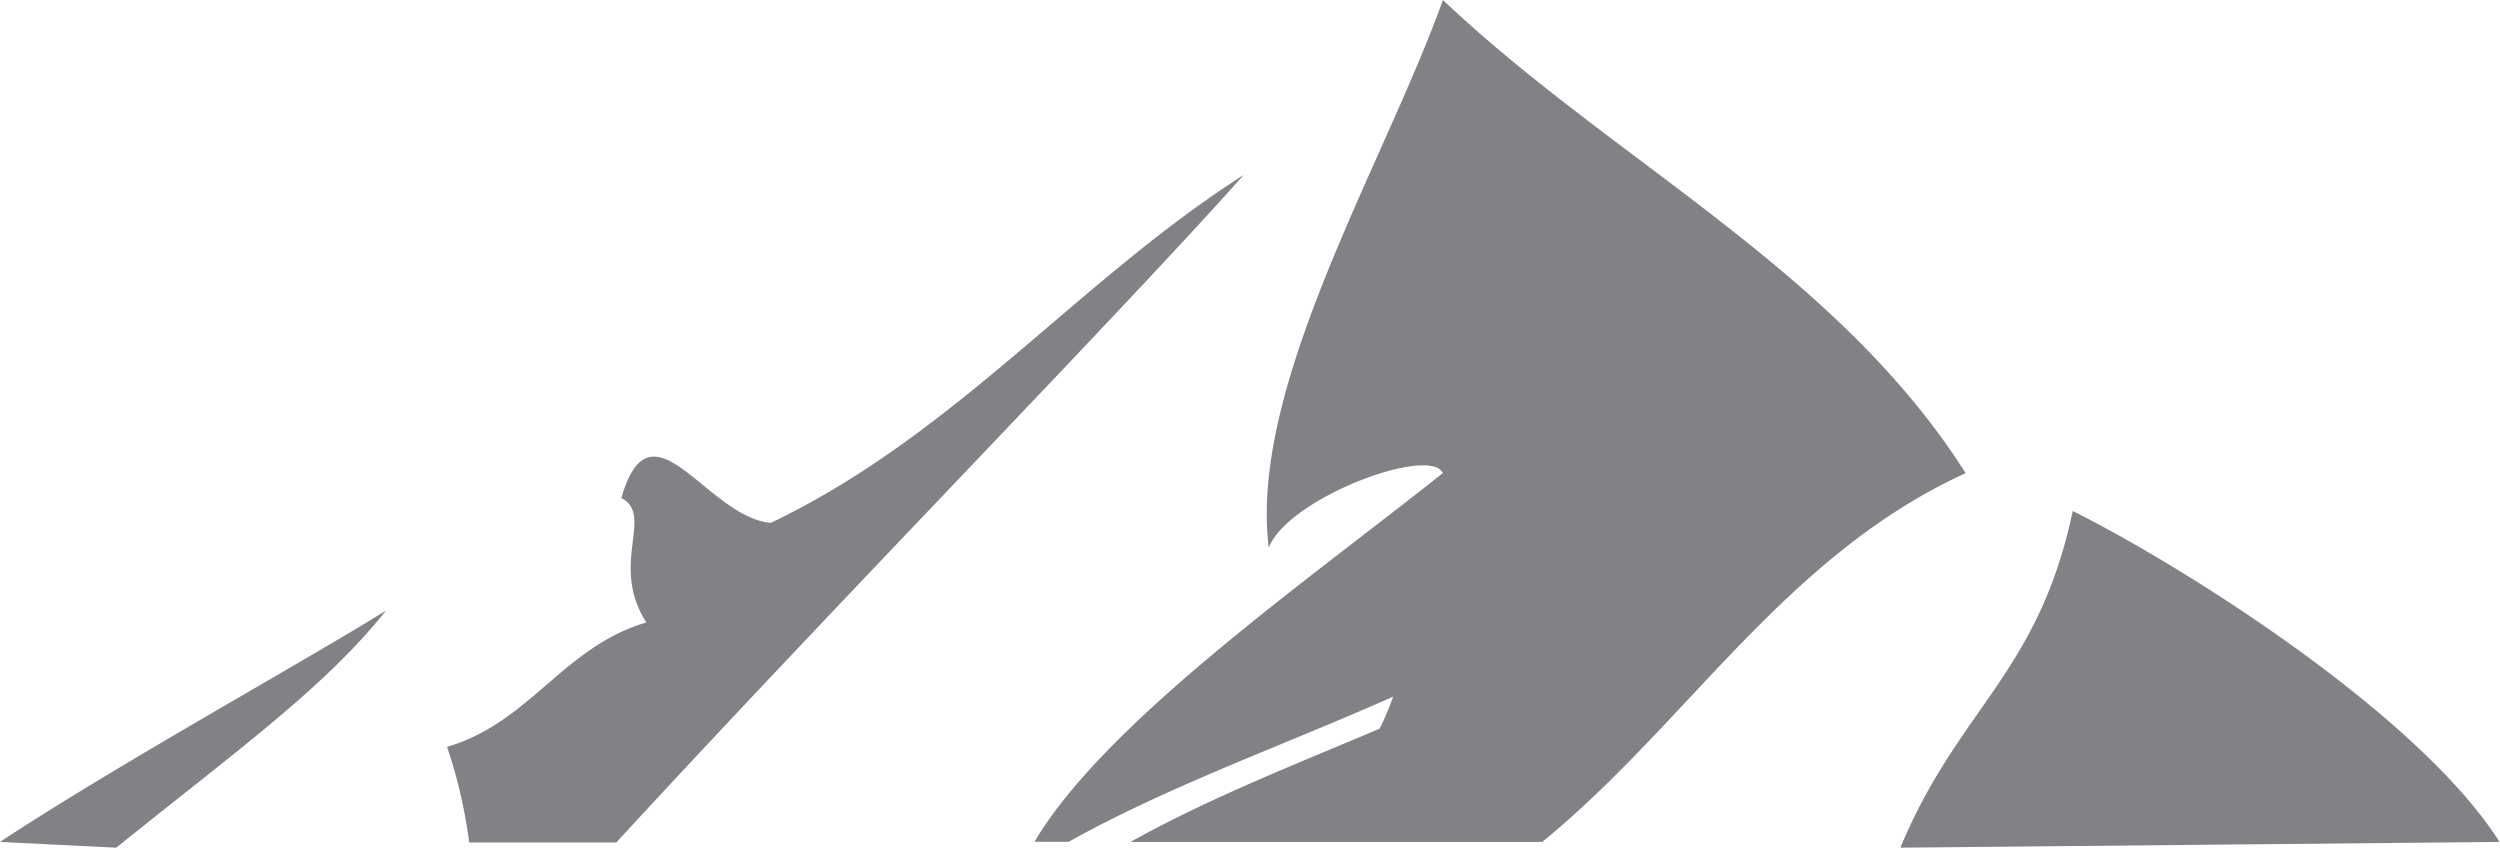
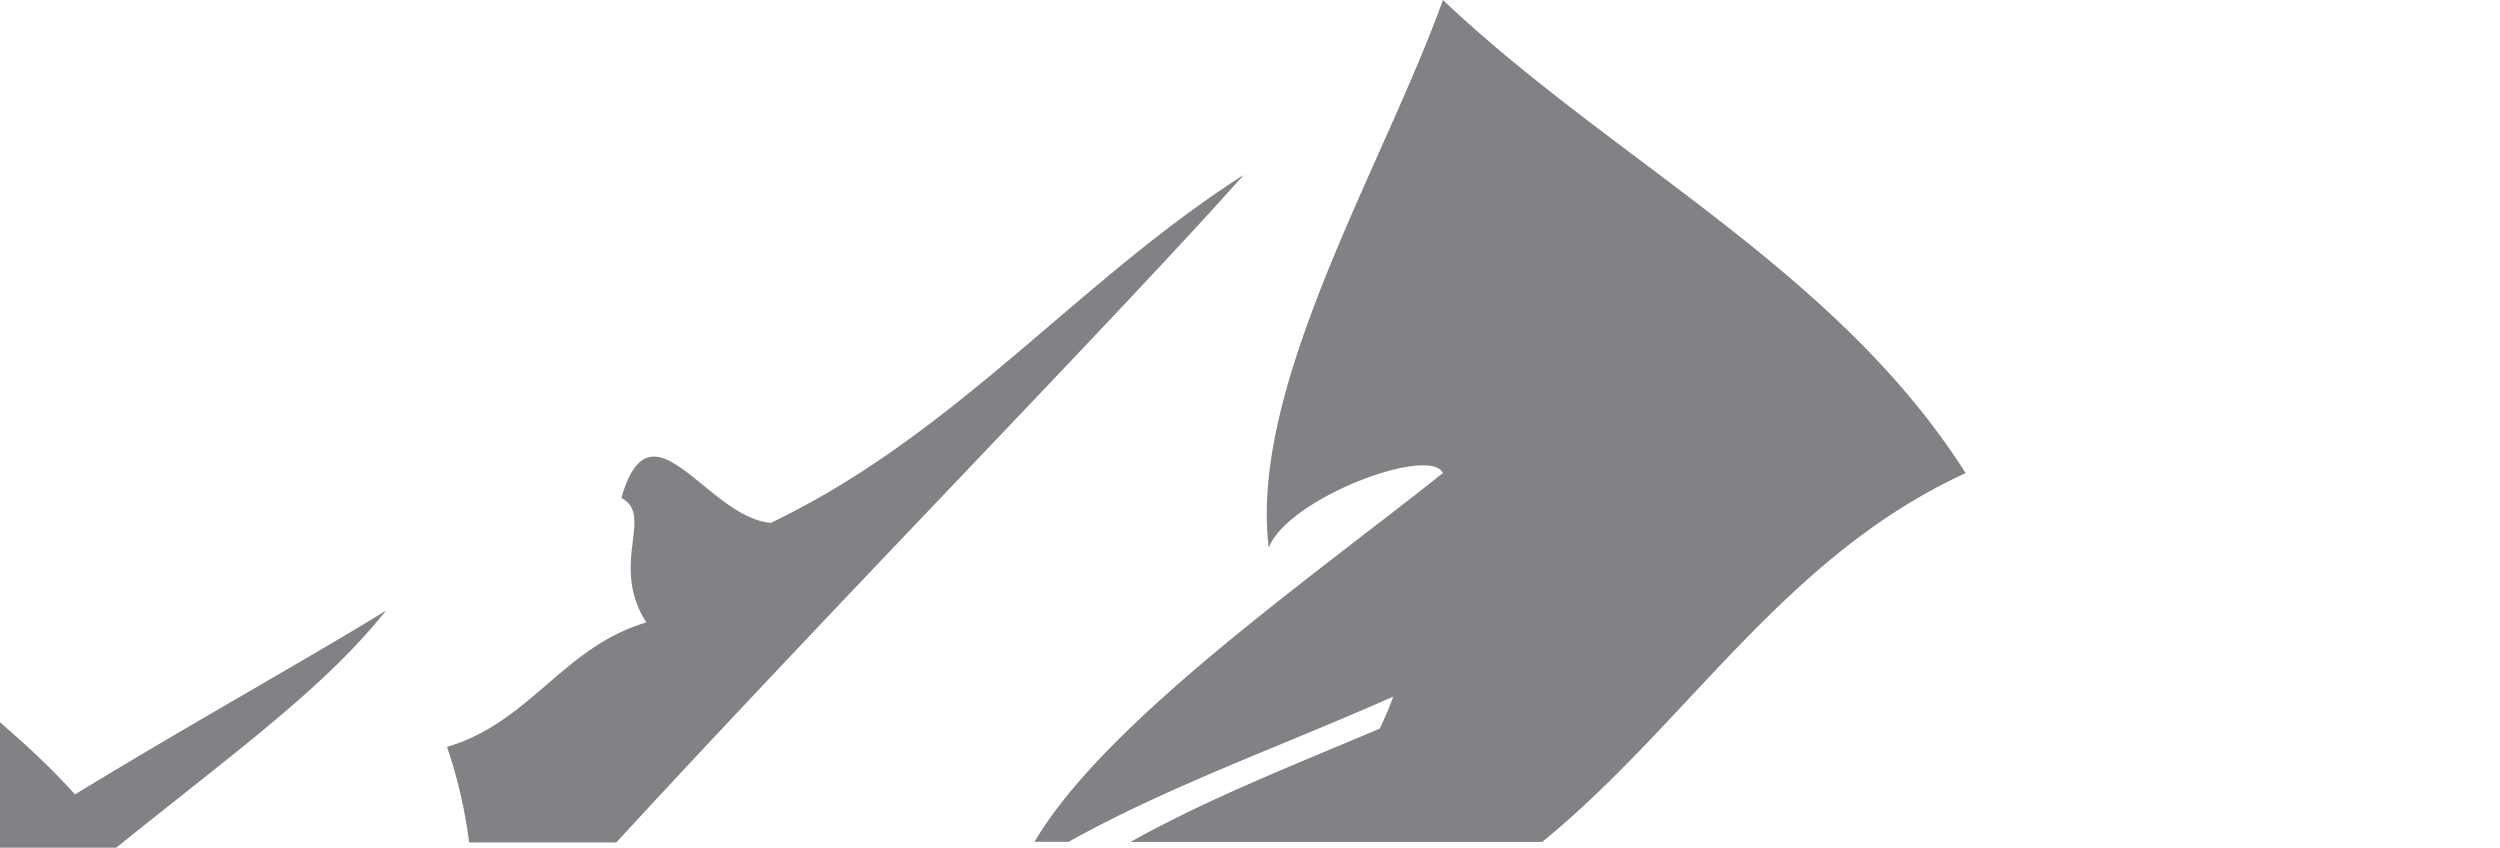
<svg xmlns="http://www.w3.org/2000/svg" id="footer" viewBox="0 0 183.03 62.06">
  <title>footer-icon</title>
-   <path d="M105.64,0C101.3,12.08,91.42,28.28,92.89,40.1c1.37-3.61,11.76-7.51,12.75-5.47-9.68,7.71-24.76,18.25-29.9,27h2.5C85.58,57.53,94.05,54.54,102,51a20.77,20.77,0,0,1-1,2.35C94.75,56,88.43,58.47,82.77,61.64h30.14c10.65-8.7,17.75-20.94,31-27C134.48,19.77,118.12,11.82,105.64,0ZM56.43,38.28c-4.7-.42-8.76-9.4-10.94-1.82,2.44,1.26-.9,4.86,1.83,9.11-6.1,1.8-8.49,7.31-14.59,9.11a36.41,36.41,0,0,1,1.62,7H45.12c15.91-17.3,37-38.82,45.94-48.88C78.85,20.6,70,31.79,56.43,38.28ZM8.51,62.06c9.07-7.29,15.33-11.8,19.75-17.36C22.18,48.49,8.54,56,0,61.64ZM183,61.64c-6-9.44-23.38-20.31-31.25-24.23-2.51,11.91-8.39,14.46-12.62,24.65Z" fill="#808285" />
+   <path d="M105.64,0C101.3,12.08,91.42,28.28,92.89,40.1c1.37-3.61,11.76-7.51,12.75-5.47-9.68,7.71-24.76,18.25-29.9,27h2.5C85.58,57.53,94.05,54.54,102,51a20.77,20.77,0,0,1-1,2.35C94.75,56,88.43,58.47,82.77,61.64h30.14c10.65-8.7,17.75-20.94,31-27C134.48,19.77,118.12,11.82,105.64,0ZM56.43,38.28c-4.7-.42-8.76-9.4-10.94-1.82,2.44,1.26-.9,4.86,1.83,9.11-6.1,1.8-8.49,7.31-14.59,9.11a36.41,36.41,0,0,1,1.62,7H45.12c15.91-17.3,37-38.82,45.94-48.88C78.85,20.6,70,31.79,56.43,38.28ZM8.51,62.06c9.07-7.29,15.33-11.8,19.75-17.36C22.18,48.49,8.54,56,0,61.64Zc-6-9.44-23.38-20.31-31.25-24.23-2.51,11.91-8.39,14.46-12.62,24.65Z" fill="#808285" />
</svg>